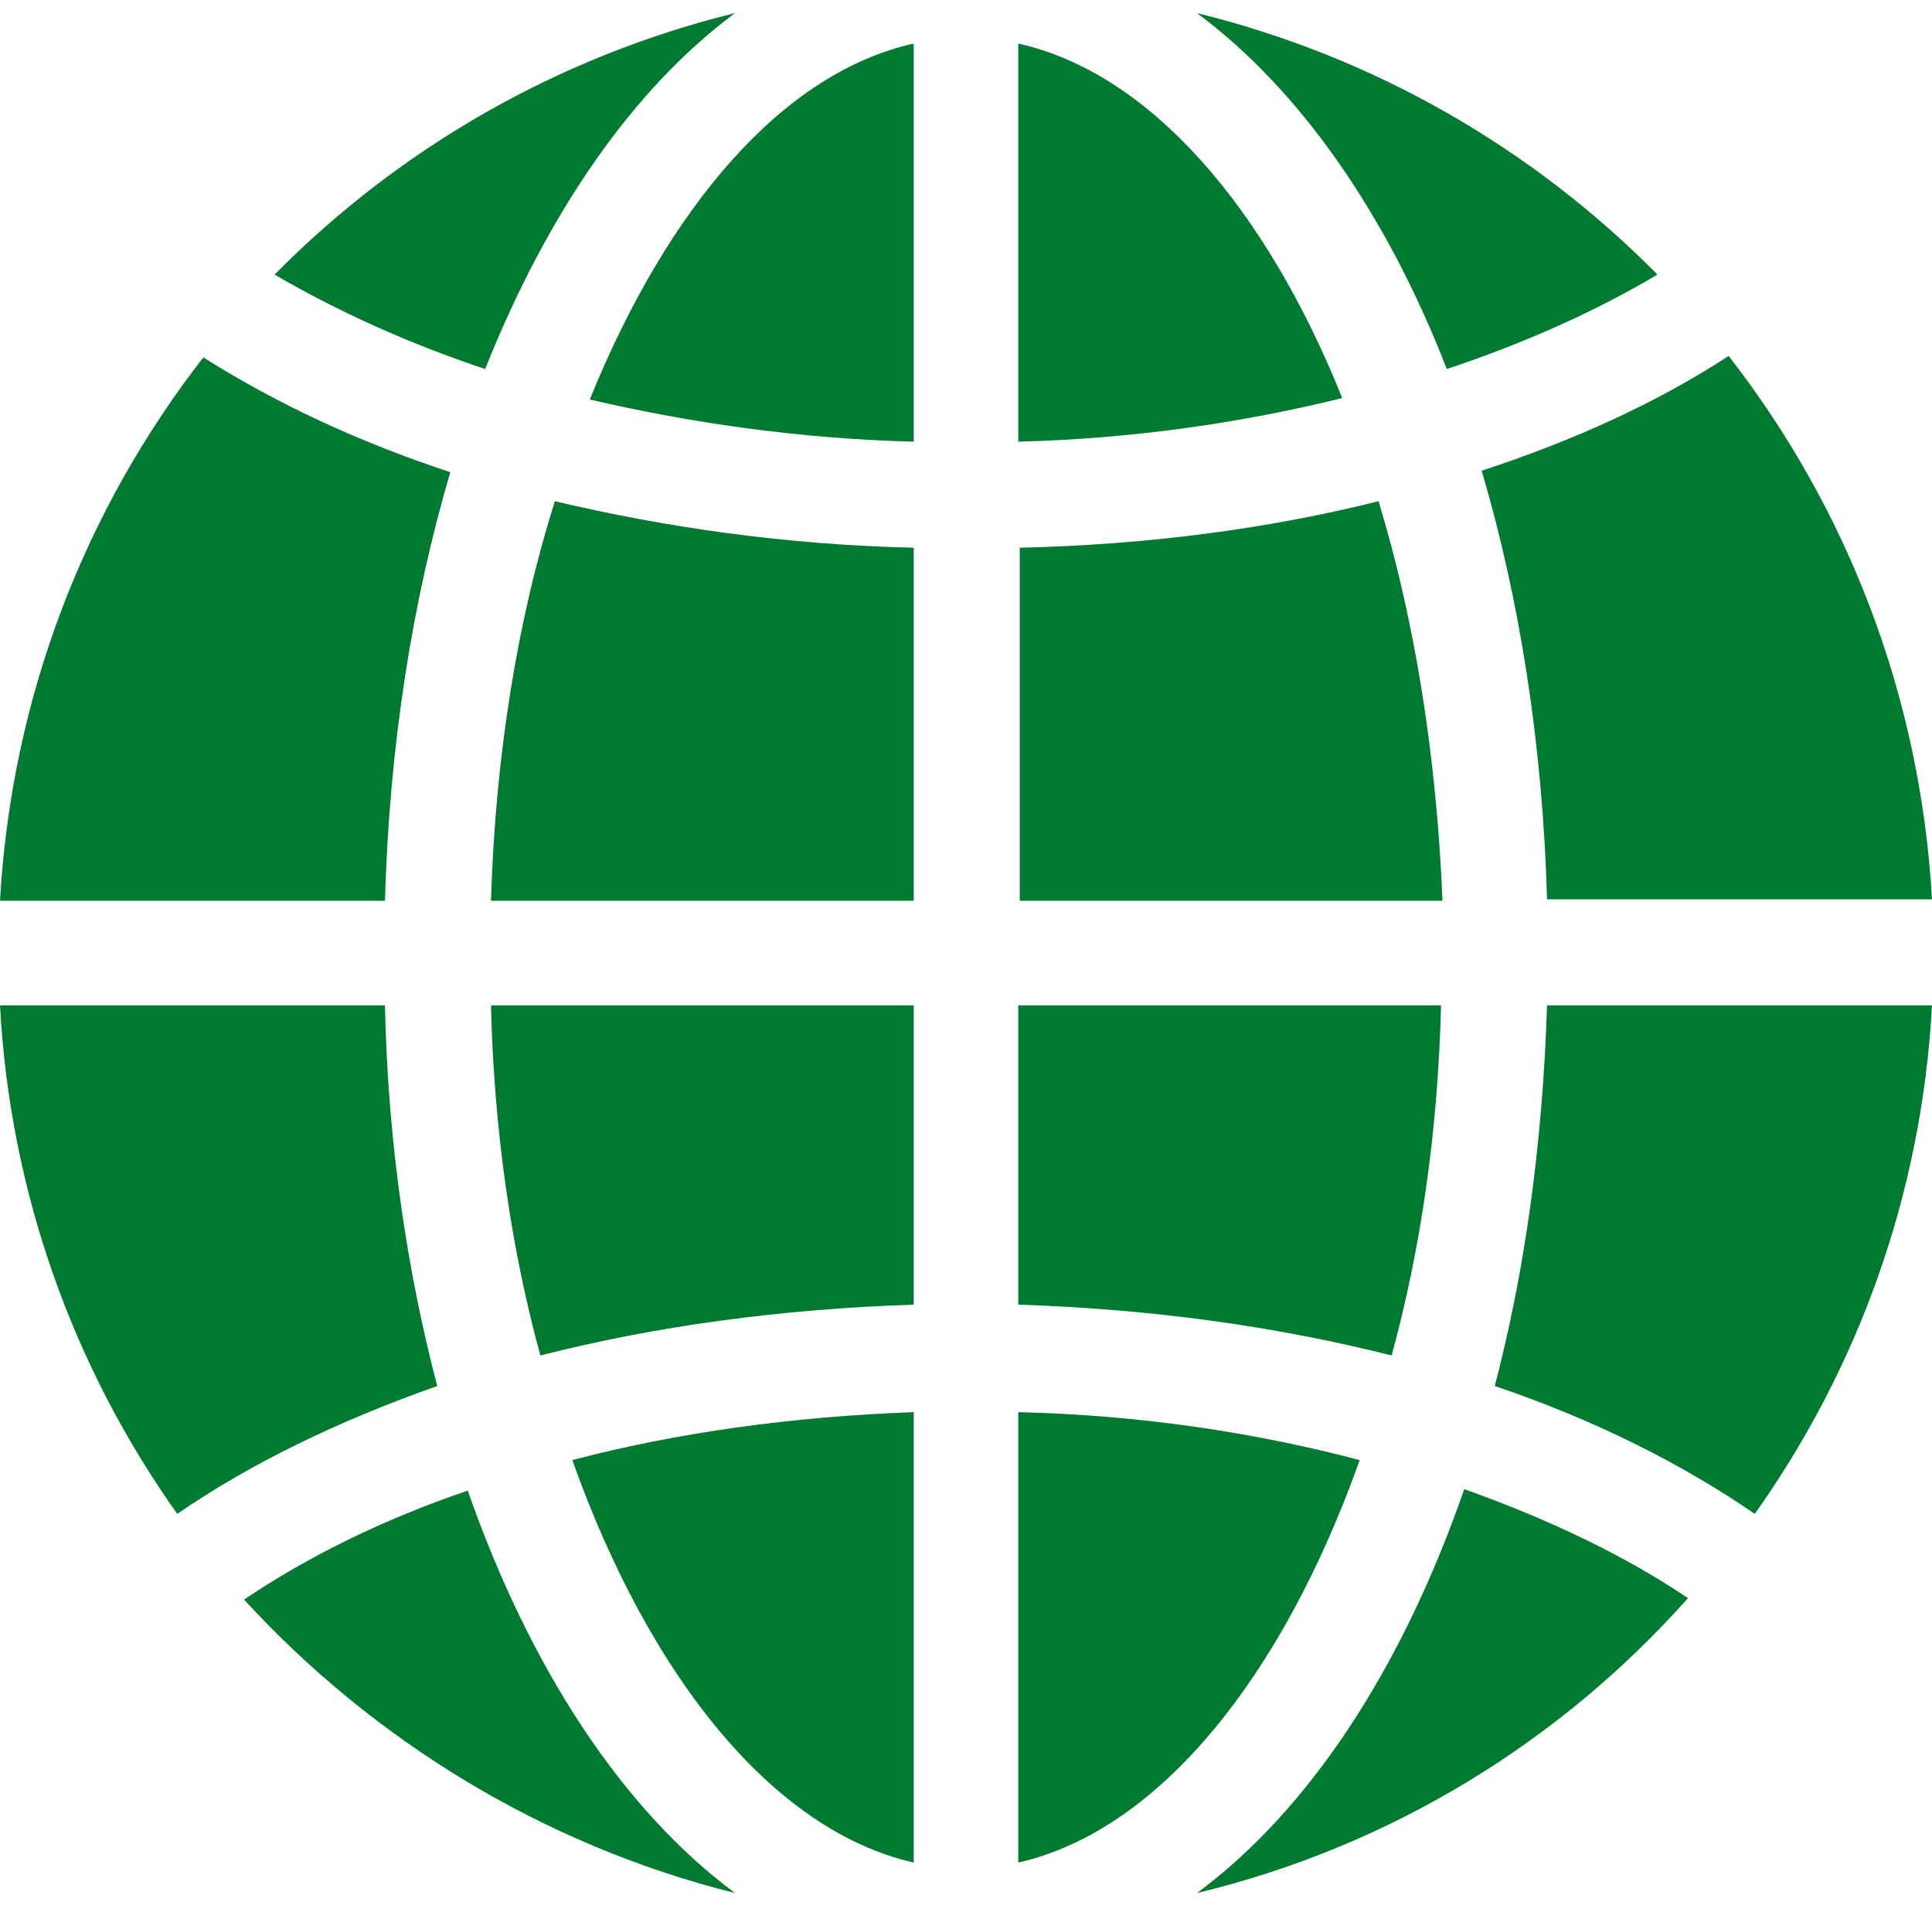
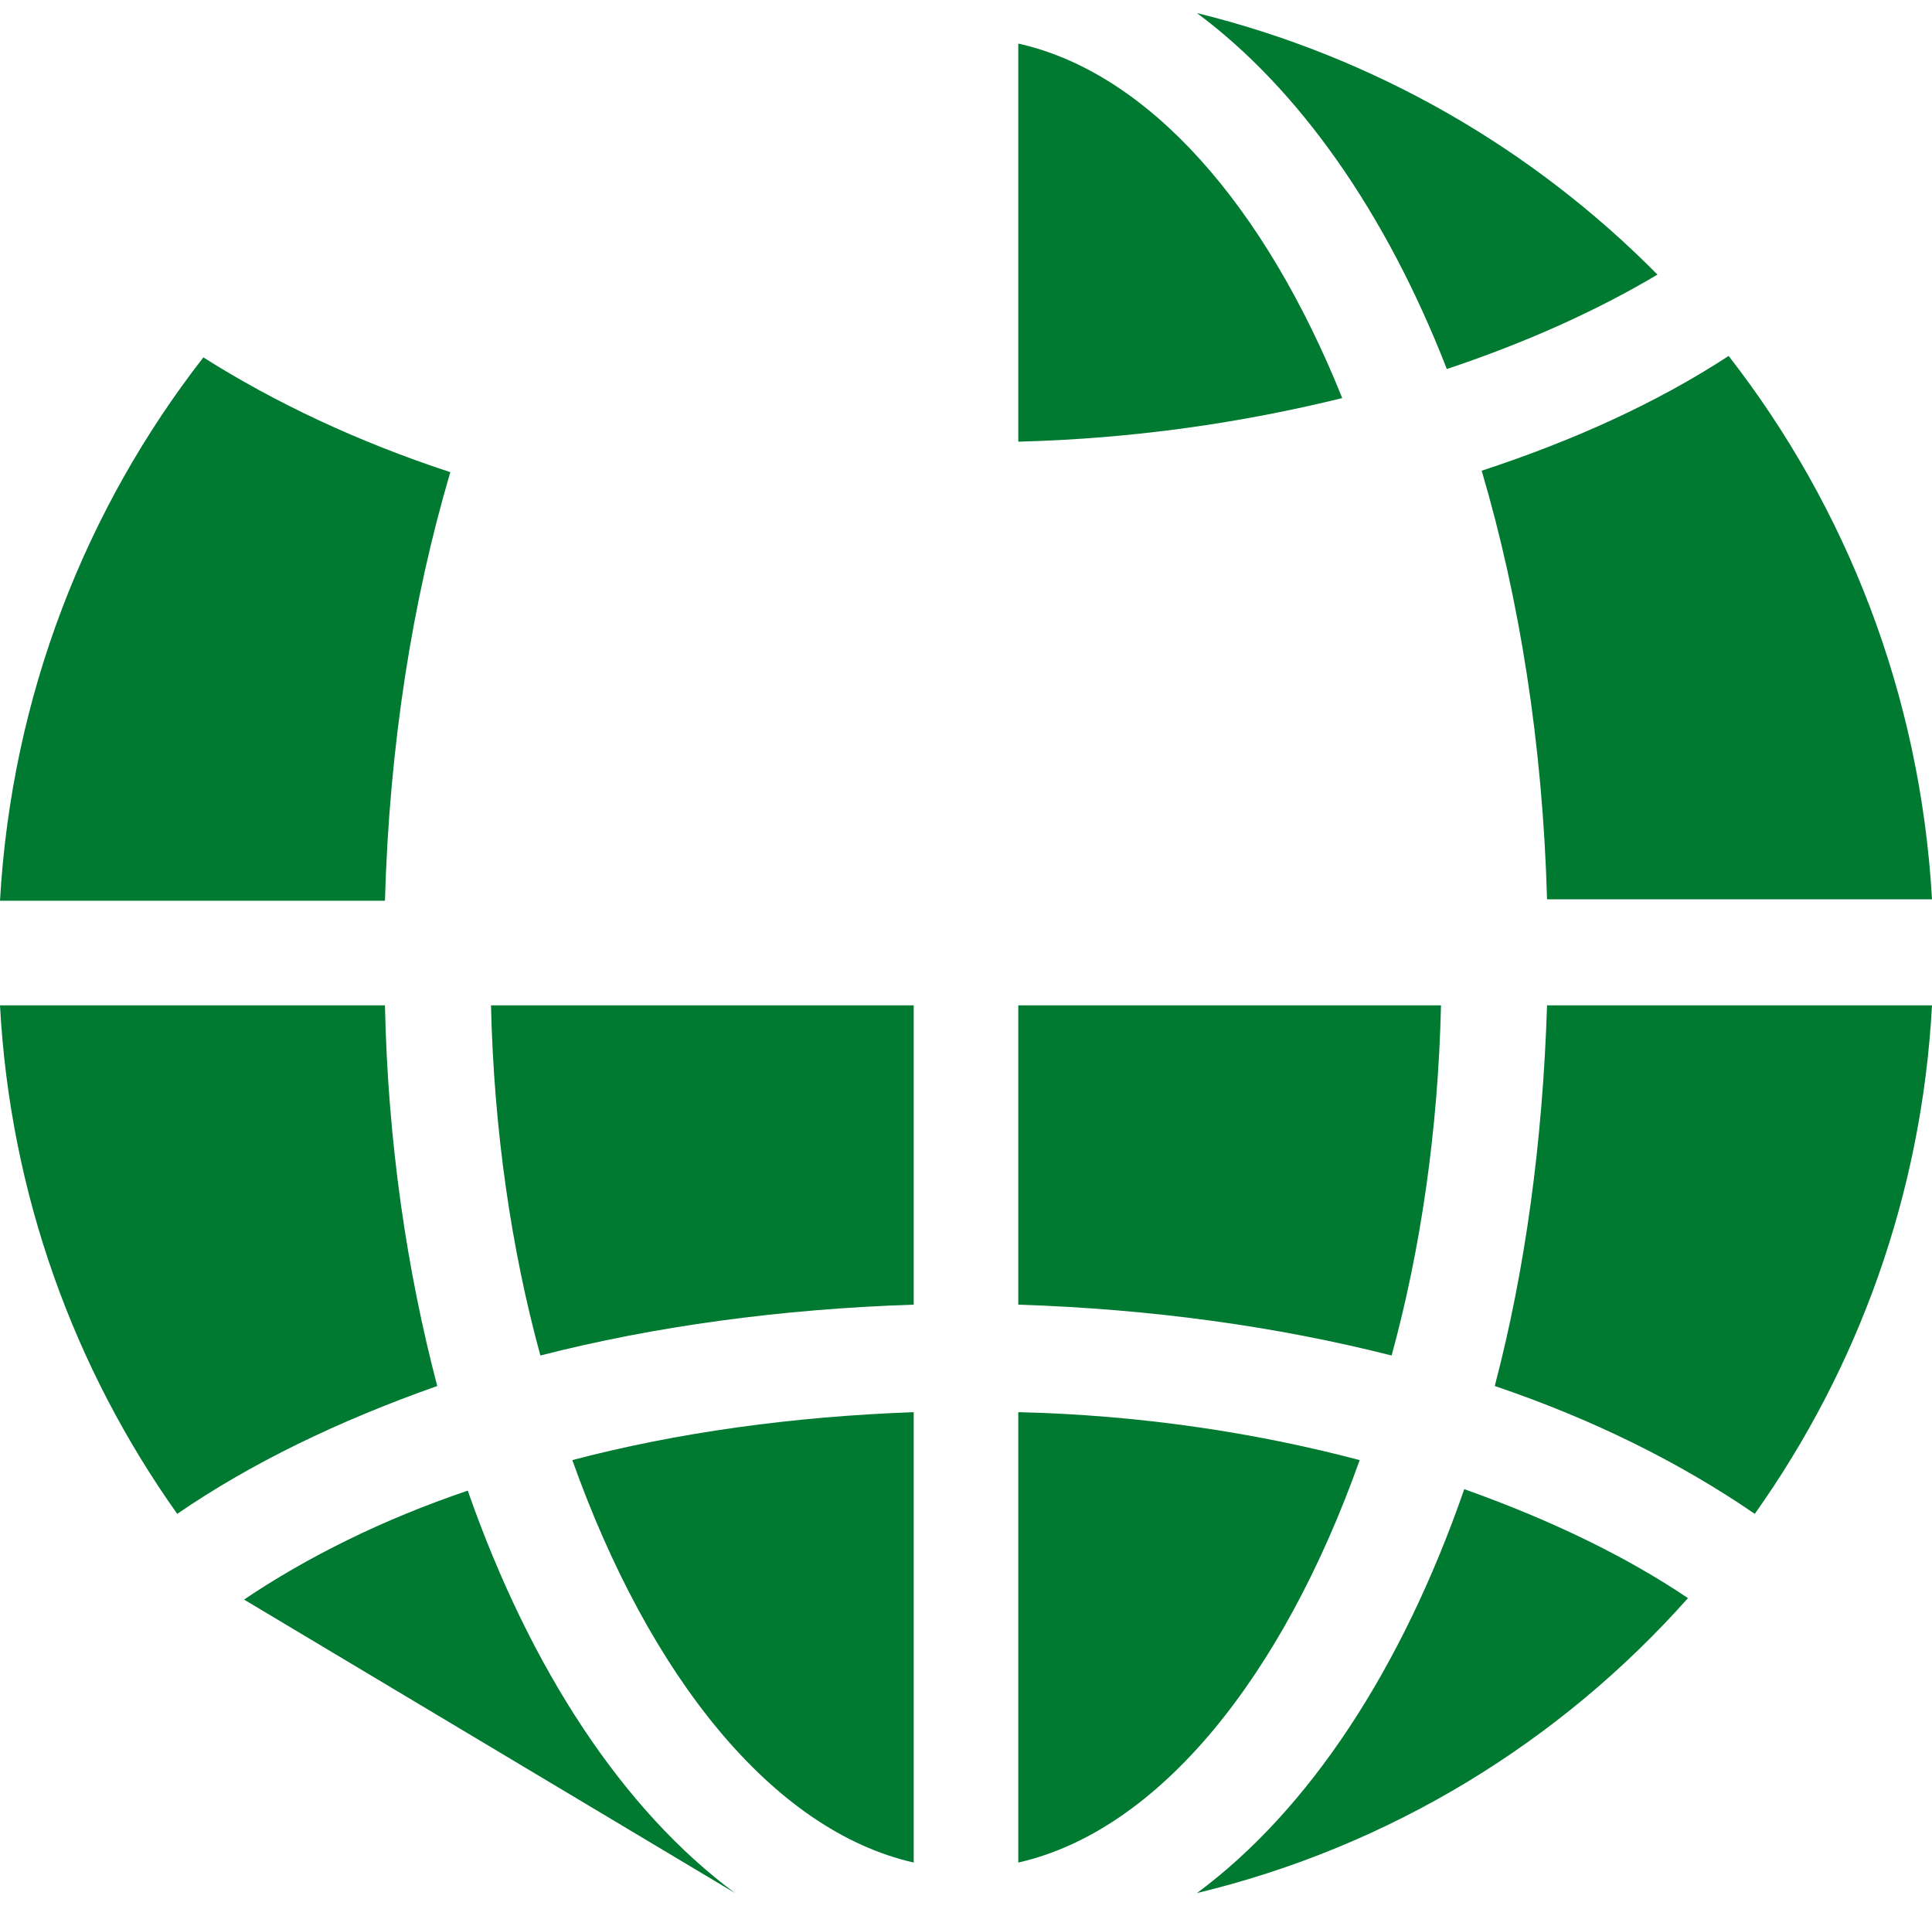
<svg xmlns="http://www.w3.org/2000/svg" version="1.1" id="Layer_1" x="0px" y="0px" viewBox="0 0 133 131.2" style="enable-background:new 0 0 133 131.2;" xml:space="preserve">
  <style type="text/css">
	.st0{fill:none;stroke:#000000;stroke-width:5;stroke-miterlimit:10;}
	.st1{fill:#00703C;}
	.st2{fill:#009ECB;}
	.st3{fill:#005387;}
	.st4{fill:#007931;}
	.st5{fill:#C85C19;}
	.st6{clip-path:url(#SVGID_2_);}
	.st7{fill:#414042;}
	.st8{fill-rule:evenodd;clip-rule:evenodd;fill:#007931;}
</style>
  <g>
    <path class="st4" d="M70.1,97.2v31c9.7-2.2,18.2-12.8,23.5-27.7C86.4,98.6,78.5,97.4,70.1,97.2z" />
    <path class="st4" d="M99.2,69.2H70.1v20.6c9.2,0.3,17.8,1.5,25.7,3.5C97.8,86,99,77.8,99.2,69.2z" />
    <path class="st4" d="M62.9,128.2v-31c-8.3,0.3-16.3,1.4-23.5,3.3C44.7,115.4,53.2,126,62.9,128.2z" />
    <path class="st4" d="M37.2,93.3c7.8-2,16.5-3.2,25.7-3.5V69.2H33.8C34,77.8,35.2,86,37.2,93.3z" />
    <path class="st4" d="M70.1,3v27.4c7.9-0.2,15.4-1.3,22.3-3C87.1,14.2,79.1,5,70.1,3z" />
-     <path class="st4" d="M62.9,30.4V3C53.9,5,46,14.2,40.6,27.5C47.5,29.1,55,30.2,62.9,30.4z" />
-     <path class="st4" d="M33.8,62h29.1V37.7c-8.8-0.2-17.1-1.4-24.7-3.2C35.6,42.7,34.1,52.1,33.8,62z" />
-     <path class="st4" d="M94.9,34.5c-7.6,1.9-15.9,3-24.7,3.2V62h29.1C98.9,52.1,97.4,42.7,94.9,34.5z" />
    <path class="st4" d="M26.5,62c0.3-10.7,1.9-20.7,4.5-29.5c-6.4-2.1-12.1-4.8-17-7.9C5.9,35,0.8,47.9,0,62H26.5z" />
-     <path class="st4" d="M33.4,25.4C37.7,14.6,43.6,6.1,50.6,0.9c-12.2,3-23.1,9.3-31.7,18C23.2,21.4,28,23.6,33.4,25.4z" />
    <path class="st4" d="M106.5,69.2c-0.3,9.4-1.5,18.2-3.6,26.2c6.8,2.3,12.8,5.3,17.9,8.8c7.1-10,11.5-22,12.2-35H106.5z" />
    <path class="st4" d="M102,32.4c2.6,8.8,4.2,18.8,4.5,29.5H133c-0.8-14.1-5.9-27-14-37.4C114.1,27.7,108.4,30.3,102,32.4z" />
    <path class="st4" d="M30.1,95.4c-2.1-8-3.4-16.8-3.6-26.2H0c0.7,13,5.1,25,12.2,35C17.3,100.7,23.3,97.8,30.1,95.4z" />
    <path class="st4" d="M82.4,0.9c7,5.2,13,13.7,17.2,24.5c5.4-1.8,10.3-4,14.5-6.5C105.5,10.2,94.6,3.9,82.4,0.9z" />
-     <path class="st4" d="M50.6,130.3c-7.7-5.7-14.1-15.4-18.4-27.7c-5.9,2-11.1,4.6-15.4,7.5C25.7,119.8,37.4,127,50.6,130.3z" />
+     <path class="st4" d="M50.6,130.3c-7.7-5.7-14.1-15.4-18.4-27.7c-5.9,2-11.1,4.6-15.4,7.5z" />
    <path class="st4" d="M82.4,130.3c13.3-3.2,25-10.4,33.8-20.3c-4.3-2.9-9.5-5.4-15.4-7.5C96.5,114.9,90.1,124.6,82.4,130.3z" />
  </g>
</svg>